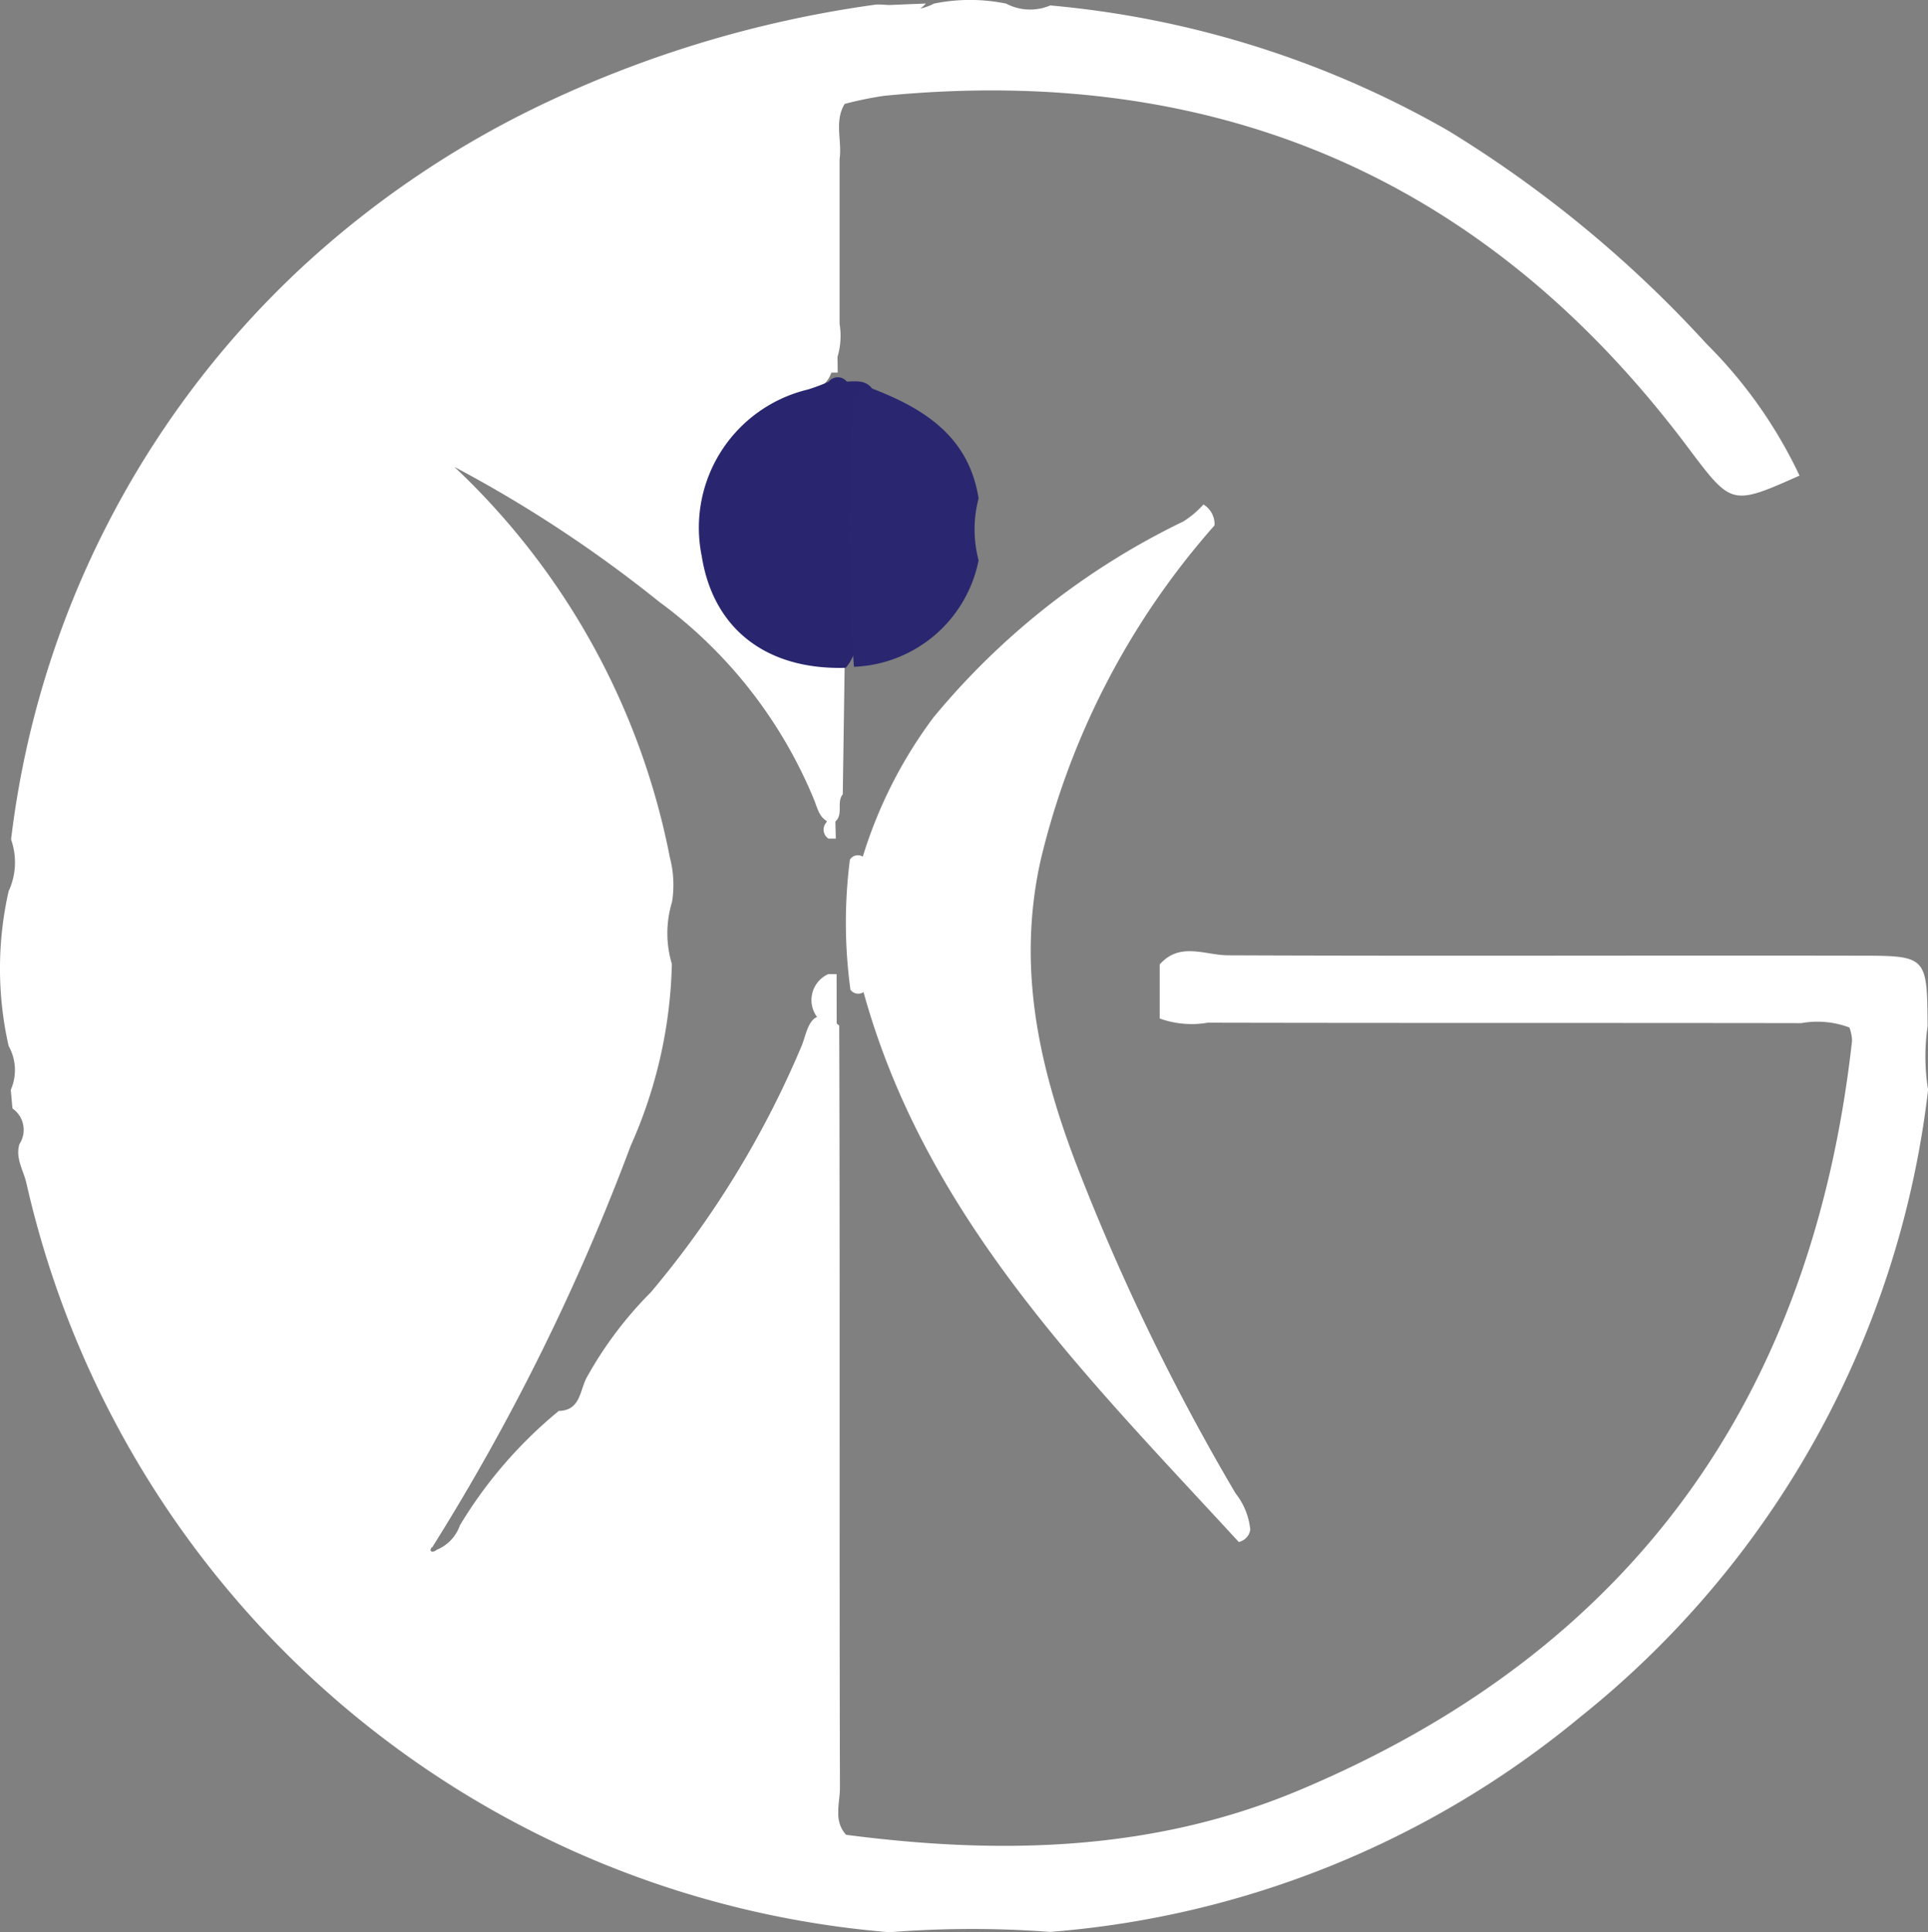
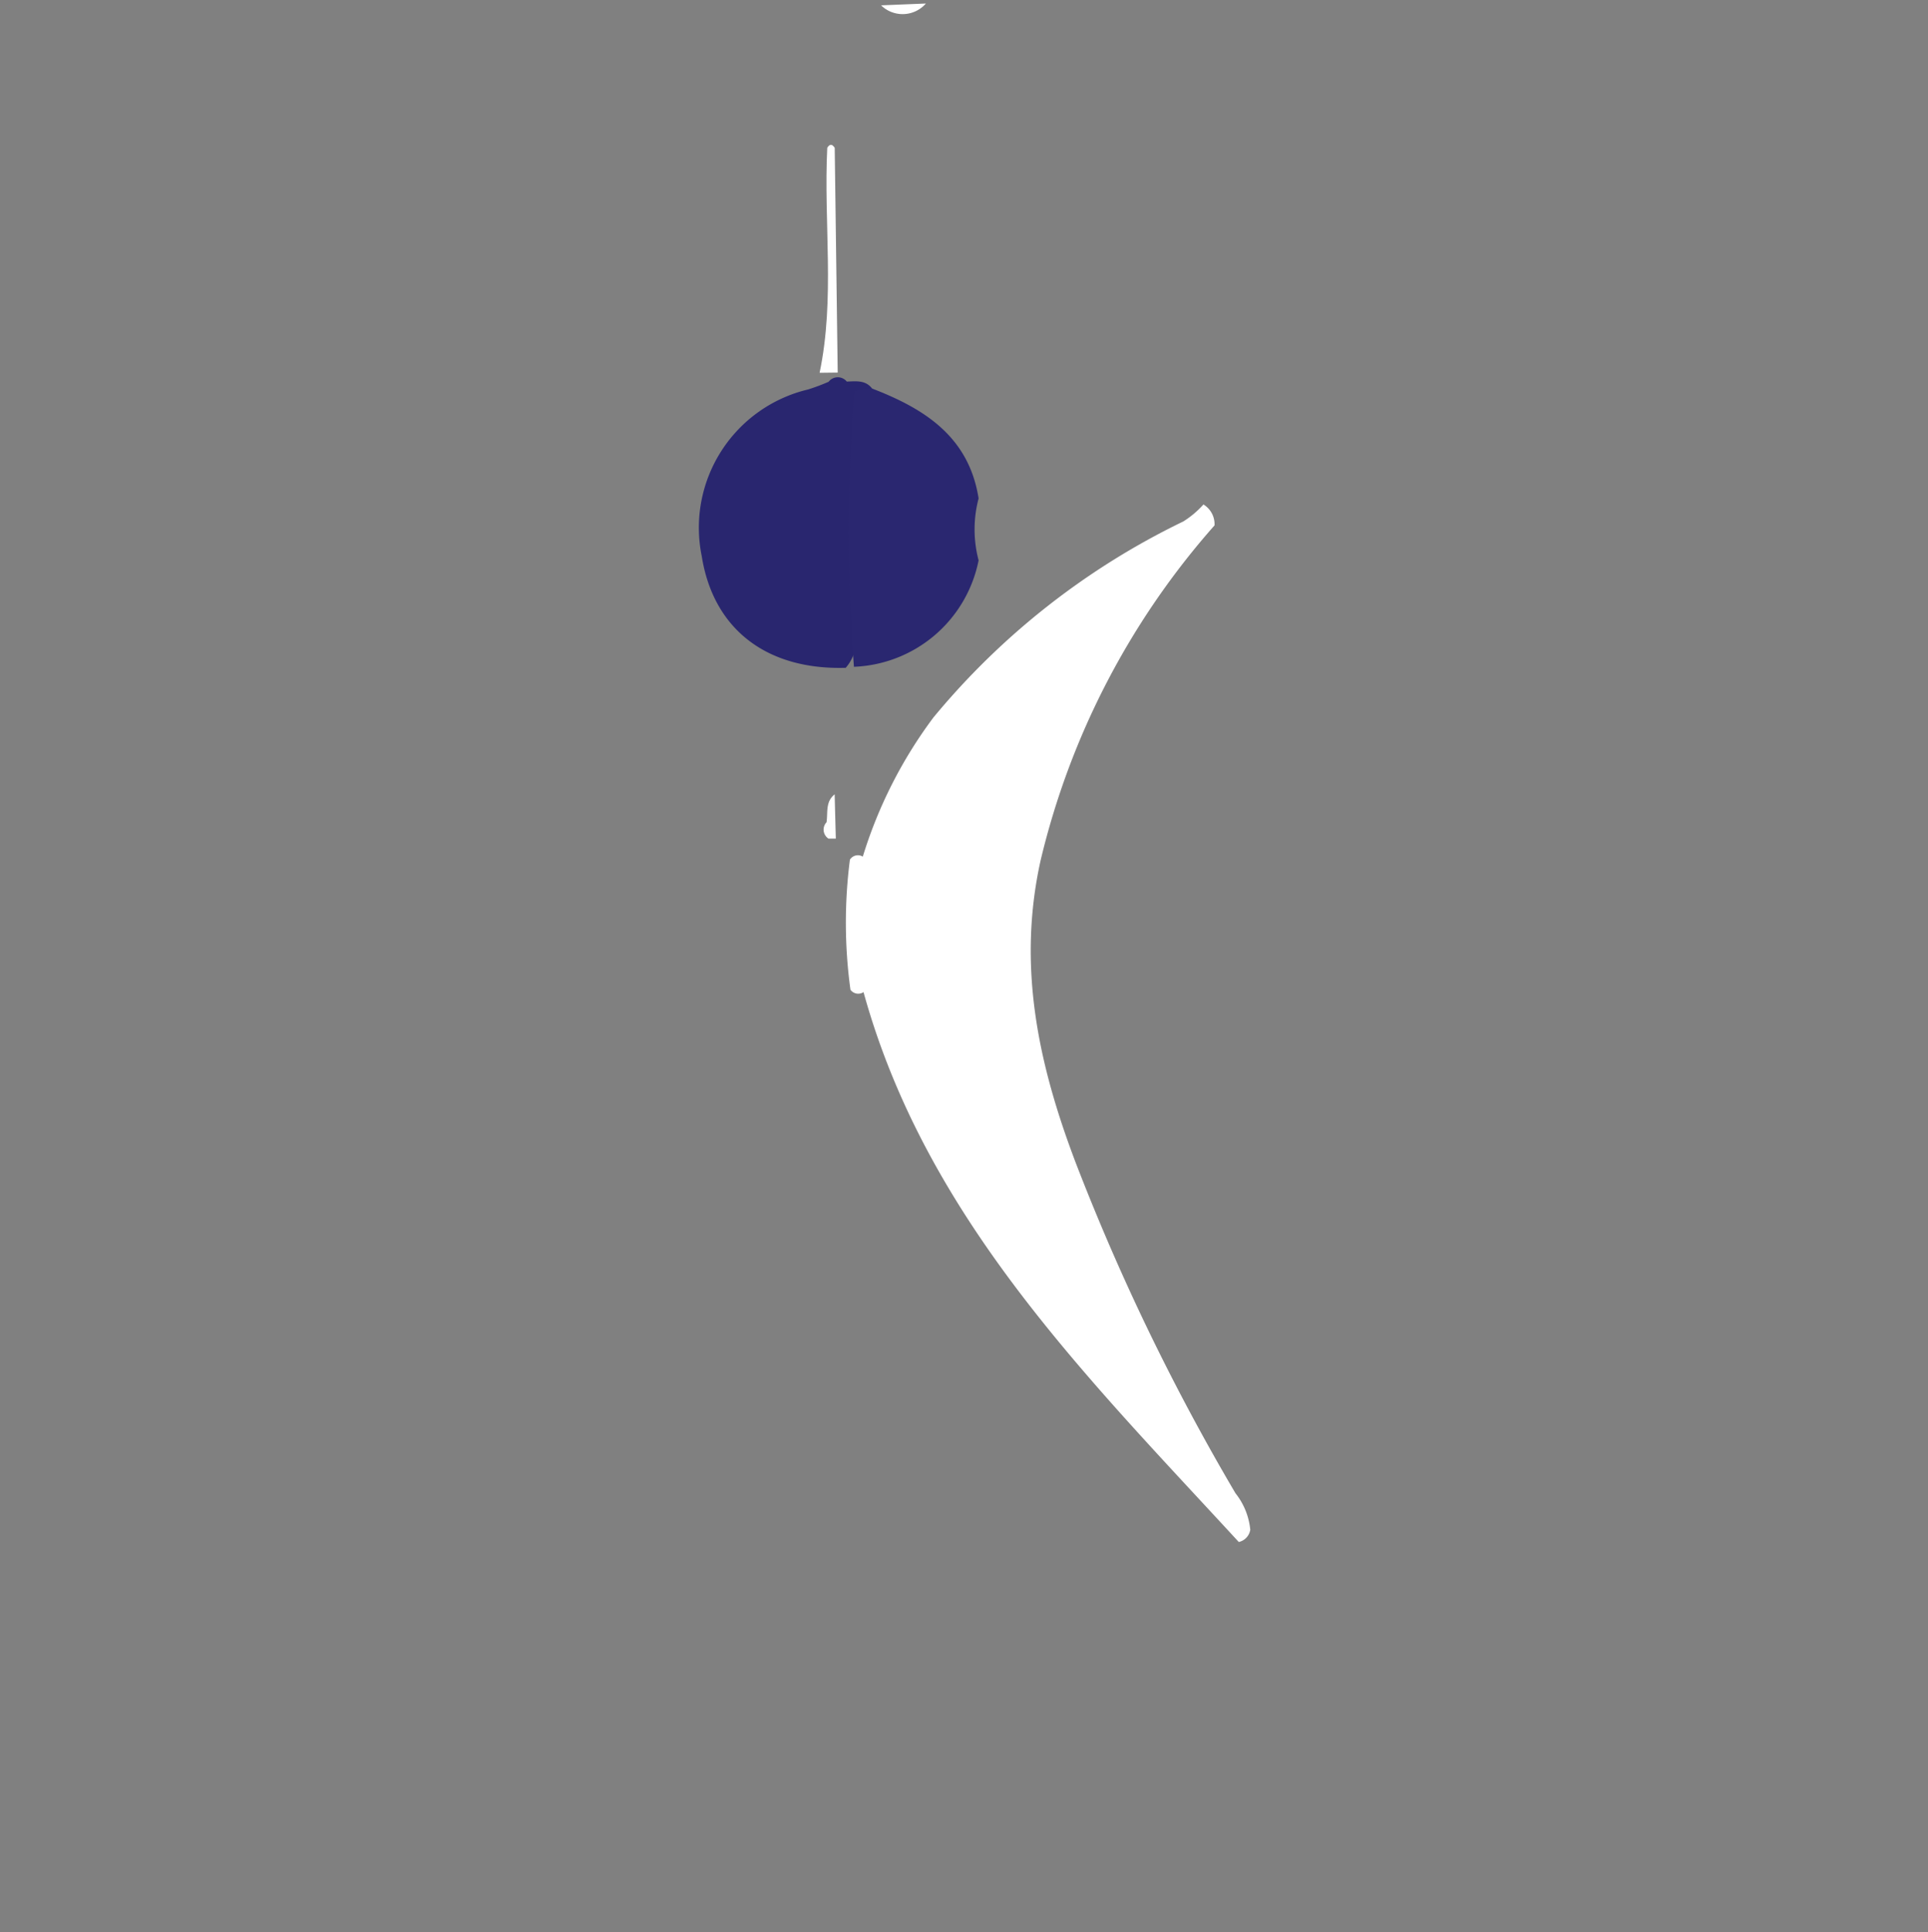
<svg xmlns="http://www.w3.org/2000/svg" id="Group_7655" data-name="Group 7655" width="64.574" height="64.712" viewBox="0 0 64.574 64.712">
  <rect x="0" y="0" width="64.574" height="64.712" fill="#808080" stroke="none" />
-   <path id="Path_38459" data-name="Path 38459" d="M90.891,108.431c.093,0,.186,0,.279,0l.05,28.823c-.625-.442-.351-1.1-.352-1.659-.019-7.992-.008-15.985-.023-23.977,0-.572.225-1.21-.29-1.7a.952.952,0,0,1,.337-1.486" transform="translate(-63.15 -75.809)" fill="#fff" />
  <path id="Path_38460" data-name="Path 38460" d="M93.183,42.5q-.007,4.622-.014,9.244l-.306.073c0-2.679-.017-5.358.024-8.036.006-.418-.363-.99.3-1.281" transform="translate(-64.873 -29.715)" fill="#fff" />
  <path id="Path_38461" data-name="Path 38461" d="M91.851,23.75l-.609.007c.522-2.5.131-5.024.256-7.534.082-.138.166-.132.25,0l.1,7.528" transform="translate(-63.791 -11.272)" fill="#fff" />
-   <path id="Path_38462" data-name="Path 38462" d="M92.261,13.035l-.25,0c.156-.48-.339-1.1.313-1.473q-.031.736-.063,1.471" transform="translate(-64.304 -8.085)" fill="#fff" />
  <path id="Path_38463" data-name="Path 38463" d="M99.587.4a1.032,1.032,0,0,1-1.5.061L99.587.4" transform="translate(-68.577 -0.282)" fill="#fff" />
  <path id="Path_38464" data-name="Path 38464" d="M92.1,89.907h-.245a.36.36,0,0,1-.066-.549c.049-.323-.043-.687.272-.934q.019.741.039,1.483" transform="translate(-64.106 -61.821)" fill="#fff" />
-   <path id="Path_38465" data-name="Path 38465" d="M.417,37.122q-.028-.31-.056-.621A1.65,1.65,0,0,0,.289,35.03a11.743,11.743,0,0,1,0-5.183,2.3,2.3,0,0,0,.082-1.732A31.224,31.224,0,0,1,10.133,8.932a32.385,32.385,0,0,1,7.908-5.379A37.978,37.978,0,0,1,29.334.154a1.991,1.991,0,0,1,.446.028,1.741,1.741,0,0,0,1.5-.061,6.015,6.015,0,0,1,2.418,0,1.722,1.722,0,0,0,1.478.061A32.631,32.631,0,0,1,48.5,4.373a39.909,39.909,0,0,1,8.655,7.141,15.648,15.648,0,0,1,3.116,4.414c-2.314,1.031-2.274,1-3.787-1.009-6.748-8.96-15.746-12.8-26.877-11.71a12.314,12.314,0,0,0-1.317.271c-.355.588-.082,1.234-.17,1.848,0,1.84,0,3.679,0,5.517a2.486,2.486,0,0,1-.259,1.571c-.172.658-.792.69-1.278.9a4.579,4.579,0,0,0-1.647,7.255,4.317,4.317,0,0,0,2.109,1.064c.42.132.909.059,1.248.428q-.033,2.27-.066,4.539c-.236.278.073.743-.33.964-.428-.075-.5-.445-.624-.764a15.578,15.578,0,0,0-5.2-6.651,43.265,43.265,0,0,0-6.855-4.515,24.338,24.338,0,0,1,7.218,13.082,3.629,3.629,0,0,1,.073,1.487,3.585,3.585,0,0,0-.006,2.08,15.772,15.772,0,0,1-1.377,6.082,74.106,74.106,0,0,1-6.616,13.4c-.1.171-.02-.067-.084.12-.03.087.085.113.2.016a1.365,1.365,0,0,0,.778-.82,14.865,14.865,0,0,1,3.311-3.83c.729-.019.7-.678.933-1.115A12.892,12.892,0,0,1,21.8,43.277,32.145,32.145,0,0,0,26.86,35c.188-.491.3-1.462,1.248-.652.028,8.511,0,17.018.024,25.525,0,.522-.226,1.1.207,1.575,5.166.674,10.271.563,15.155-1.485C54.654,55.285,60.7,46.8,62.031,34.848a1.455,1.455,0,0,0-.089-.436,3.039,3.039,0,0,0-1.61-.147c-6.626-.011-13.252,0-19.877-.015a3.159,3.159,0,0,1-1.613-.14V32.3c.657-.748,1.475-.33,2.241-.307,7.046.03,14.089,0,21.133.013,2.327,0,2.327,0,2.345,2.365a6.975,6.975,0,0,0,.016,2.129A31.56,31.56,0,0,1,52.913,57.514,31.7,31.7,0,0,1,35.17,64.7a34.969,34.969,0,0,0-5.376.011A32.335,32.335,0,0,1,.884,39.621c-.1-.431-.376-.832-.233-1.305a.871.871,0,0,0-.235-1.194" transform="translate(0 0)" fill="#fff" />
  <path id="Path_38466" data-name="Path 38466" d="M94.733,67.961A15.235,15.235,0,0,1,97.1,63.3a24.9,24.9,0,0,1,8.37-6.564,3.166,3.166,0,0,0,.672-.567.772.772,0,0,1,.371.7,26.013,26.013,0,0,0-5.823,11.21c-.792,3.553-.078,6.835,1.166,10.116a74.688,74.688,0,0,0,5.359,11.089,2.322,2.322,0,0,1,.495,1.222.5.5,0,0,1-.385.41C102.241,85.389,96.849,80.071,94.757,72.5a.322.322,0,0,1-.438-.079,16.537,16.537,0,0,1-.018-4.358.318.318,0,0,1,.433-.1" transform="translate(-65.835 -39.274)" fill="#fff" />
  <path id="Path_38467" data-name="Path 38467" d="M82.77,51.727c-2.65.079-4.433-1.3-4.819-3.736a4.758,4.758,0,0,1,3.562-5.586,6.753,6.753,0,0,0,.687-.257.387.387,0,0,1,.608-.007c.307-.01.624-.058.848.233a3.011,3.011,0,0,1-.311.695c-.394,2.229-.069,4.474-.173,6.708-.032.688.1,1.412-.434,1.989Z" transform="translate(-54.447 -29.362)" fill="#29266f" />
  <path id="Path_38468" data-name="Path 38468" d="M94.67,43.328l.6-.075c1.758.675,3.241,1.616,3.566,3.679a4.06,4.06,0,0,0,0,2.074,4.432,4.432,0,0,1-4.175,3.565,60.66,60.66,0,0,1,.014-9.244" transform="translate(-66.06 -30.24)" fill="#2a2770" />
</svg>